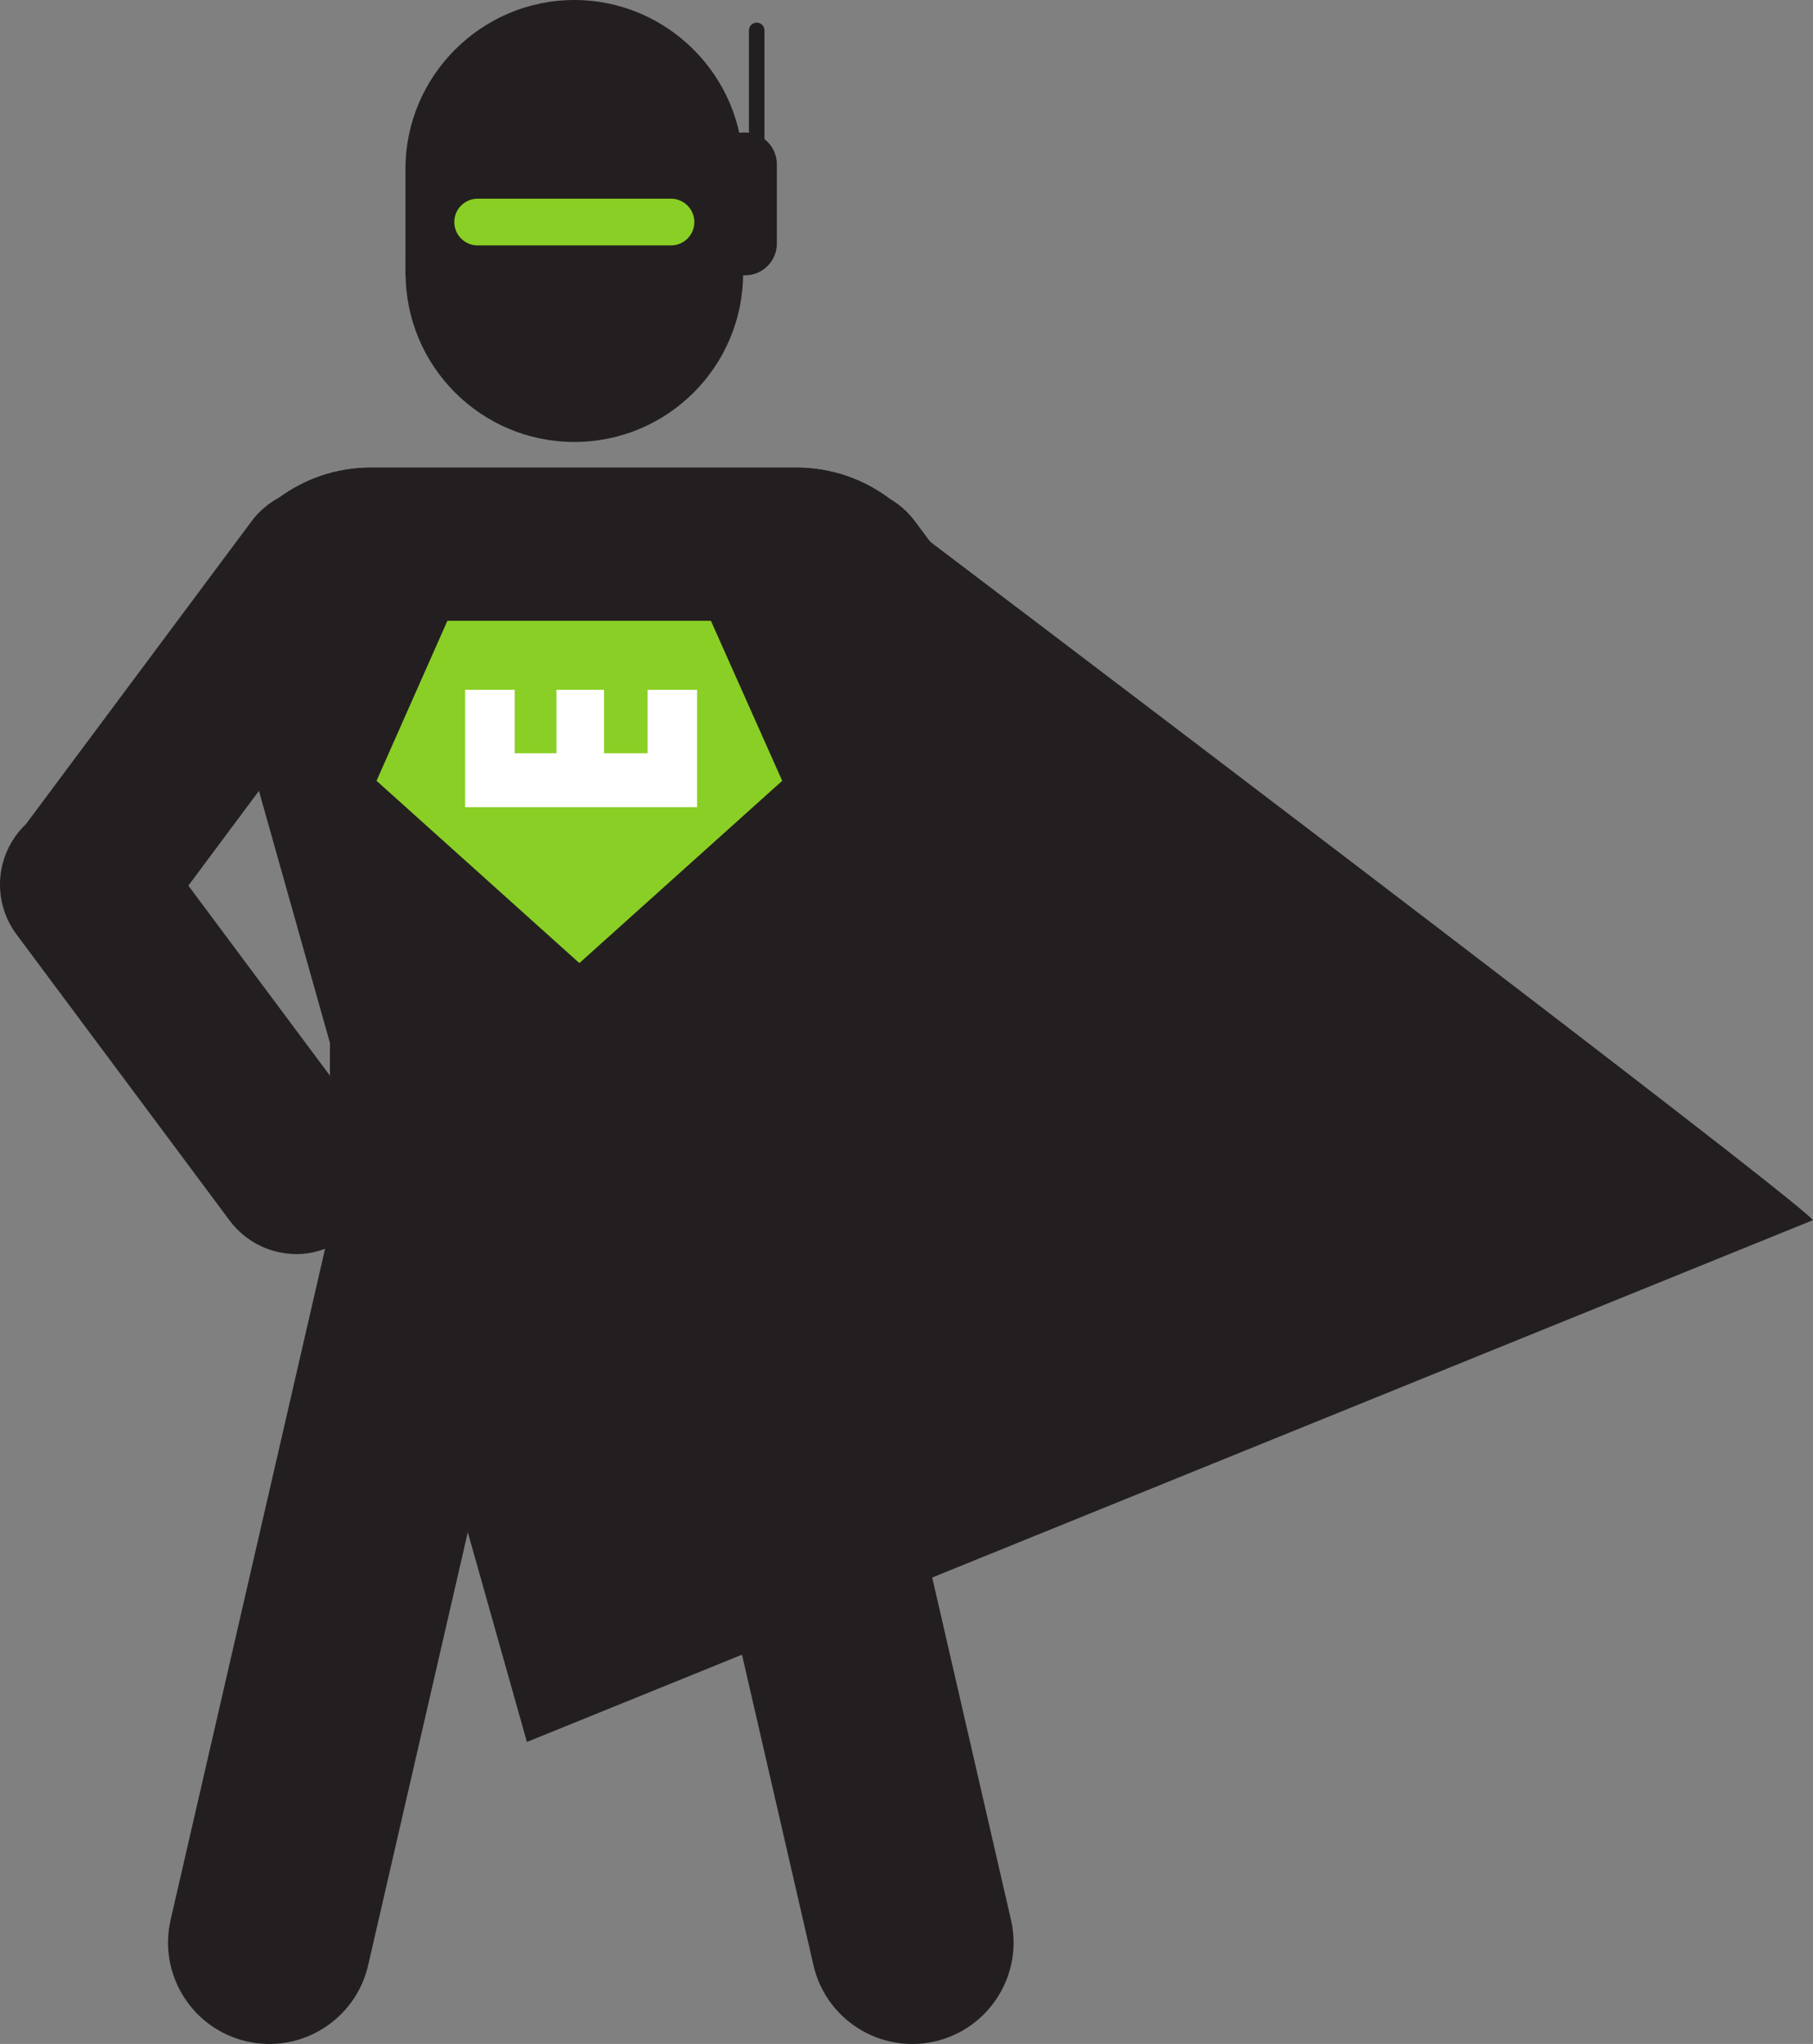
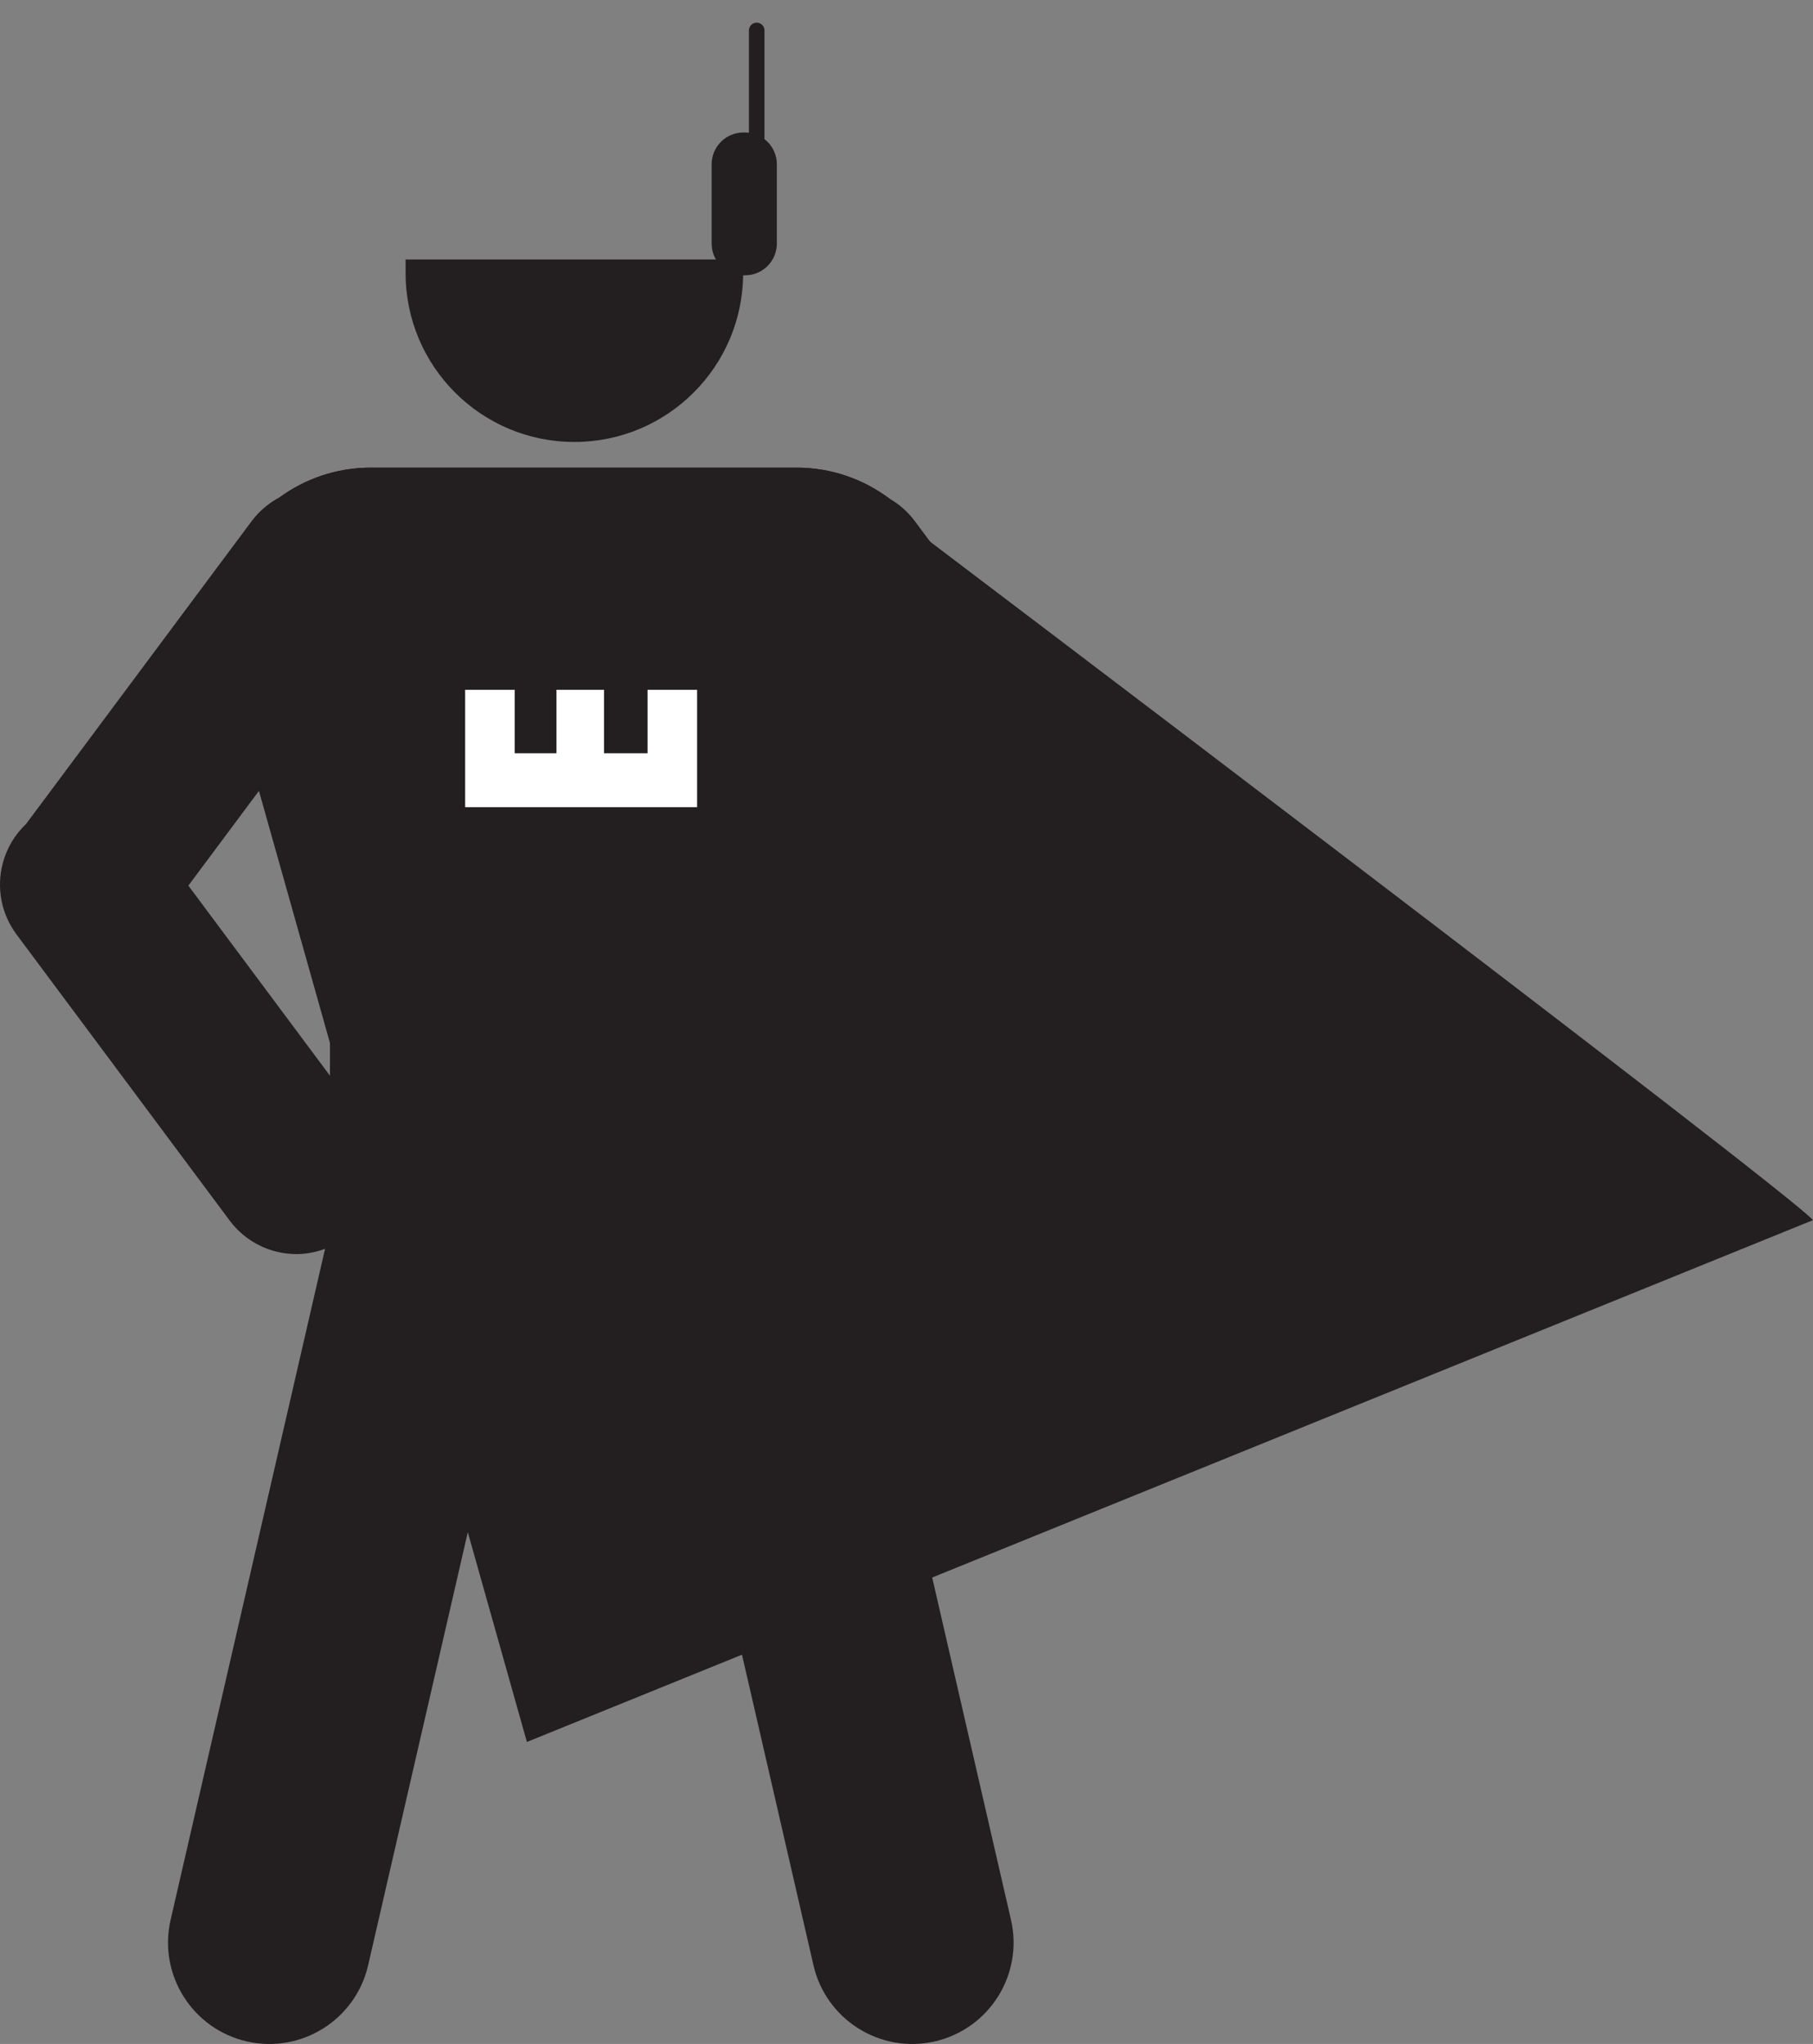
<svg xmlns="http://www.w3.org/2000/svg" xmlns:ns1="http://sodipodi.sourceforge.net/DTD/sodipodi-0.dtd" xmlns:ns2="http://www.inkscape.org/namespaces/inkscape" ns1:docname="citadelo-hero-dark.svg" ns2:version="1.0beta2 (074b463, 2020-02-02)" id="svg1357" version="1.1" viewBox="0 0 39.425 44.439" height="44.439mm" width="39.425mm">
  <rect x="0" y="0" width="39.425" height="44.439" fill="#808080" stroke="none" />
  <defs id="defs1351" />
  <ns1:namedview ns2:window-maximized="1" ns2:window-y="-8" ns2:window-x="-8" ns2:window-height="705" ns2:window-width="1366" fit-margin-bottom="0" fit-margin-right="0" fit-margin-left="0" fit-margin-top="0" showgrid="false" ns2:document-rotation="0" ns2:current-layer="layer1" ns2:document-units="mm" ns2:cy="200.6924" ns2:cx="-153.17336" ns2:zoom="0.98994949" ns2:pageshadow="2" ns2:pageopacity="0.0" borderopacity="1.0" bordercolor="#666666" pagecolor="#ffffff" id="base" />
  <g transform="translate(-106.532,-90.417)" id="layer1" ns2:groupmode="layer" ns2:label="Vrstva 1">
    <path d="m 145.956,116.945 c -0.408,-0.531 -19.57,-15.033 -19.57,-15.033 l -15.43,1.418 7.034,24.96 z" style="fill:#231f20;fill-opacity:1;fill-rule:nonzero;stroke:none;stroke-width:0.353" id="path1003" ns2:connector-curvature="0" />
    <path d="m 111.9,134.801 v 0 c -1.186,-0.271 -1.929,-1.452 -1.659,-2.638 l 3.731,-16.207 c 0.27,-1.186 1.451,-1.929 2.638,-1.659 v 0 c 1.186,0.27 1.929,1.451 1.659,2.638 l -3.731,16.207 c -0.271,1.186 -1.452,1.929 -2.638,1.659" style="fill:#231f20;fill-opacity:1;fill-rule:nonzero;stroke:none;stroke-width:0.353" id="path1019" ns2:connector-curvature="0" />
    <path d="m 126.859,134.801 v 0 c 1.186,-0.271 1.929,-1.452 1.659,-2.638 l -3.731,-16.207 c -0.27,-1.186 -1.451,-1.929 -2.638,-1.659 -1.186,0.27 -1.929,1.451 -1.659,2.638 l 3.731,16.207 c 0.271,1.186 1.452,1.929 2.638,1.659" style="fill:#231f20;fill-opacity:1;fill-rule:nonzero;stroke:none;stroke-width:0.353" id="path1035" ns2:connector-curvature="0" />
    <path d="m 131.839,109.191 c -0.087,-0.333 -0.265,-0.63 -0.509,-0.861 l -4.906,-6.585 c -0.153,-0.205 -0.341,-0.367 -0.55,-0.487 -0.564,-0.422 -1.262,-0.674 -2.02,-0.674 h -9.259 c -0.745,0 -1.431,0.243 -1.99,0.651 -0.228,0.122 -0.435,0.29 -0.599,0.51 l -4.906,6.585 c -0.244,0.231 -0.423,0.527 -0.509,0.86 -0.14,0.534 -0.029,1.102 0.301,1.544 l 4.633,6.218 c 0.356,0.478 0.903,0.731 1.457,0.731 0.246,0 0.492,-0.055 0.725,-0.158 v 0.689 h 11.345 v -0.581 c 0.131,0.03 0.264,0.049 0.397,0.049 0.554,0 1.101,-0.253 1.457,-0.731 l 4.633,-6.218 c 0.329,-0.442 0.44,-1.009 0.301,-1.542 m -18.133,4.613 -3.079,-4.132 3.079,-4.132 z m 11.345,-0.441 v -7.382 l 2.75,3.691 z" style="fill:#231f20;fill-opacity:1;fill-rule:nonzero;stroke:none;stroke-width:0.353" id="path1051" ns2:connector-curvature="0" />
    <path d="m 125.874,101.258 c -0.564,-0.422 -1.262,-0.674 -2.021,-0.674 h -9.258 c -0.745,0 -1.431,0.243 -1.99,0.651 -0.098,0.052 -0.189,0.117 -0.278,0.187 1.469,2.142 3.933,3.548 6.726,3.548 2.861,0 5.374,-1.476 6.829,-3.706 -0.003,-0.002 -0.006,-0.005 -0.009,-0.007" style="fill:#231f20;fill-opacity:1;fill-rule:nonzero;stroke:none;stroke-width:0.353" id="path1067" ns2:connector-curvature="0" />
-     <path d="m 121.993,95.915 h -5.901 v -1.904 h 5.901 z" style="fill:#8acf25;fill-opacity:1;fill-rule:nonzero;stroke:none;stroke-width:0.353" id="path1081" ns2:connector-curvature="0" />
    <path d="m 115.352,96.058 v 0.298 c 0,2.027 1.643,3.67 3.67,3.67 v 0 c 2.027,0 3.67,-1.643 3.67,-3.67 v -0.298 z" style="fill:#231f20;fill-opacity:1;fill-rule:nonzero;stroke:none;stroke-width:0.353" id="path1099" ns2:connector-curvature="0" />
-     <path d="m 119.021,90.417 c -2.02,0 -3.672,1.652 -3.672,3.672 v 2.314 h 7.344 v -2.314 c 0,-2.02 -1.652,-3.672 -3.672,-3.672 m 2.102,5.336 h -4.204 c -0.281,0 -0.508,-0.228 -0.508,-0.508 0,-0.281 0.228,-0.508 0.508,-0.508 h 4.204 c 0.281,0 0.508,0.228 0.508,0.508 0,0.281 -0.228,0.508 -0.508,0.508" style="fill:#231f20;fill-opacity:1;fill-rule:nonzero;stroke:none;stroke-width:0.353" id="path1115" ns2:connector-curvature="0" />
    <path d="m 122.735,96.403 h -0.038 c -0.38,0 -0.69,-0.31 -0.69,-0.69 v -1.725 c 0,-0.38 0.31,-0.69 0.69,-0.69 h 0.038 c 0.38,0 0.69,0.31 0.69,0.69 v 1.725 c 0,0.38 -0.31,0.69 -0.69,0.69" style="fill:#231f20;fill-opacity:1;fill-rule:nonzero;stroke:none;stroke-width:0.353" id="path1131" ns2:connector-curvature="0" />
    <path d="m 122.987,93.874 v 0 c -0.093,0 -0.169,-0.076 -0.169,-0.169 V 91.078 c 0,-0.093 0.076,-0.169 0.169,-0.169 0.093,0 0.169,0.076 0.169,0.169 v 2.627 c 0,0.093 -0.076,0.169 -0.169,0.169" style="fill:#231f20;fill-opacity:1;fill-rule:nonzero;stroke:none;stroke-width:0.353" id="path1147" ns2:connector-curvature="0" />
-     <path d="m 116.261,103.914 -1.541,3.479 4.411,3.963 4.411,-3.963 -1.551,-3.479 z" style="fill:#8acf25;fill-opacity:1;fill-rule:nonzero;stroke:none;stroke-width:0.353" id="path1163" ns2:connector-curvature="0" />
    <path d="m 120.613,105.414 v 1.38 h -0.946 v -1.38 h -1.034 v 1.38 h -0.909 v -1.38 h -1.077 v 2.552 h 5.044 v -2.552 z" style="fill:#ffffff;fill-opacity:1;fill-rule:nonzero;stroke:none;stroke-width:0.353" id="path1179" ns2:connector-curvature="0" />
  </g>
</svg>